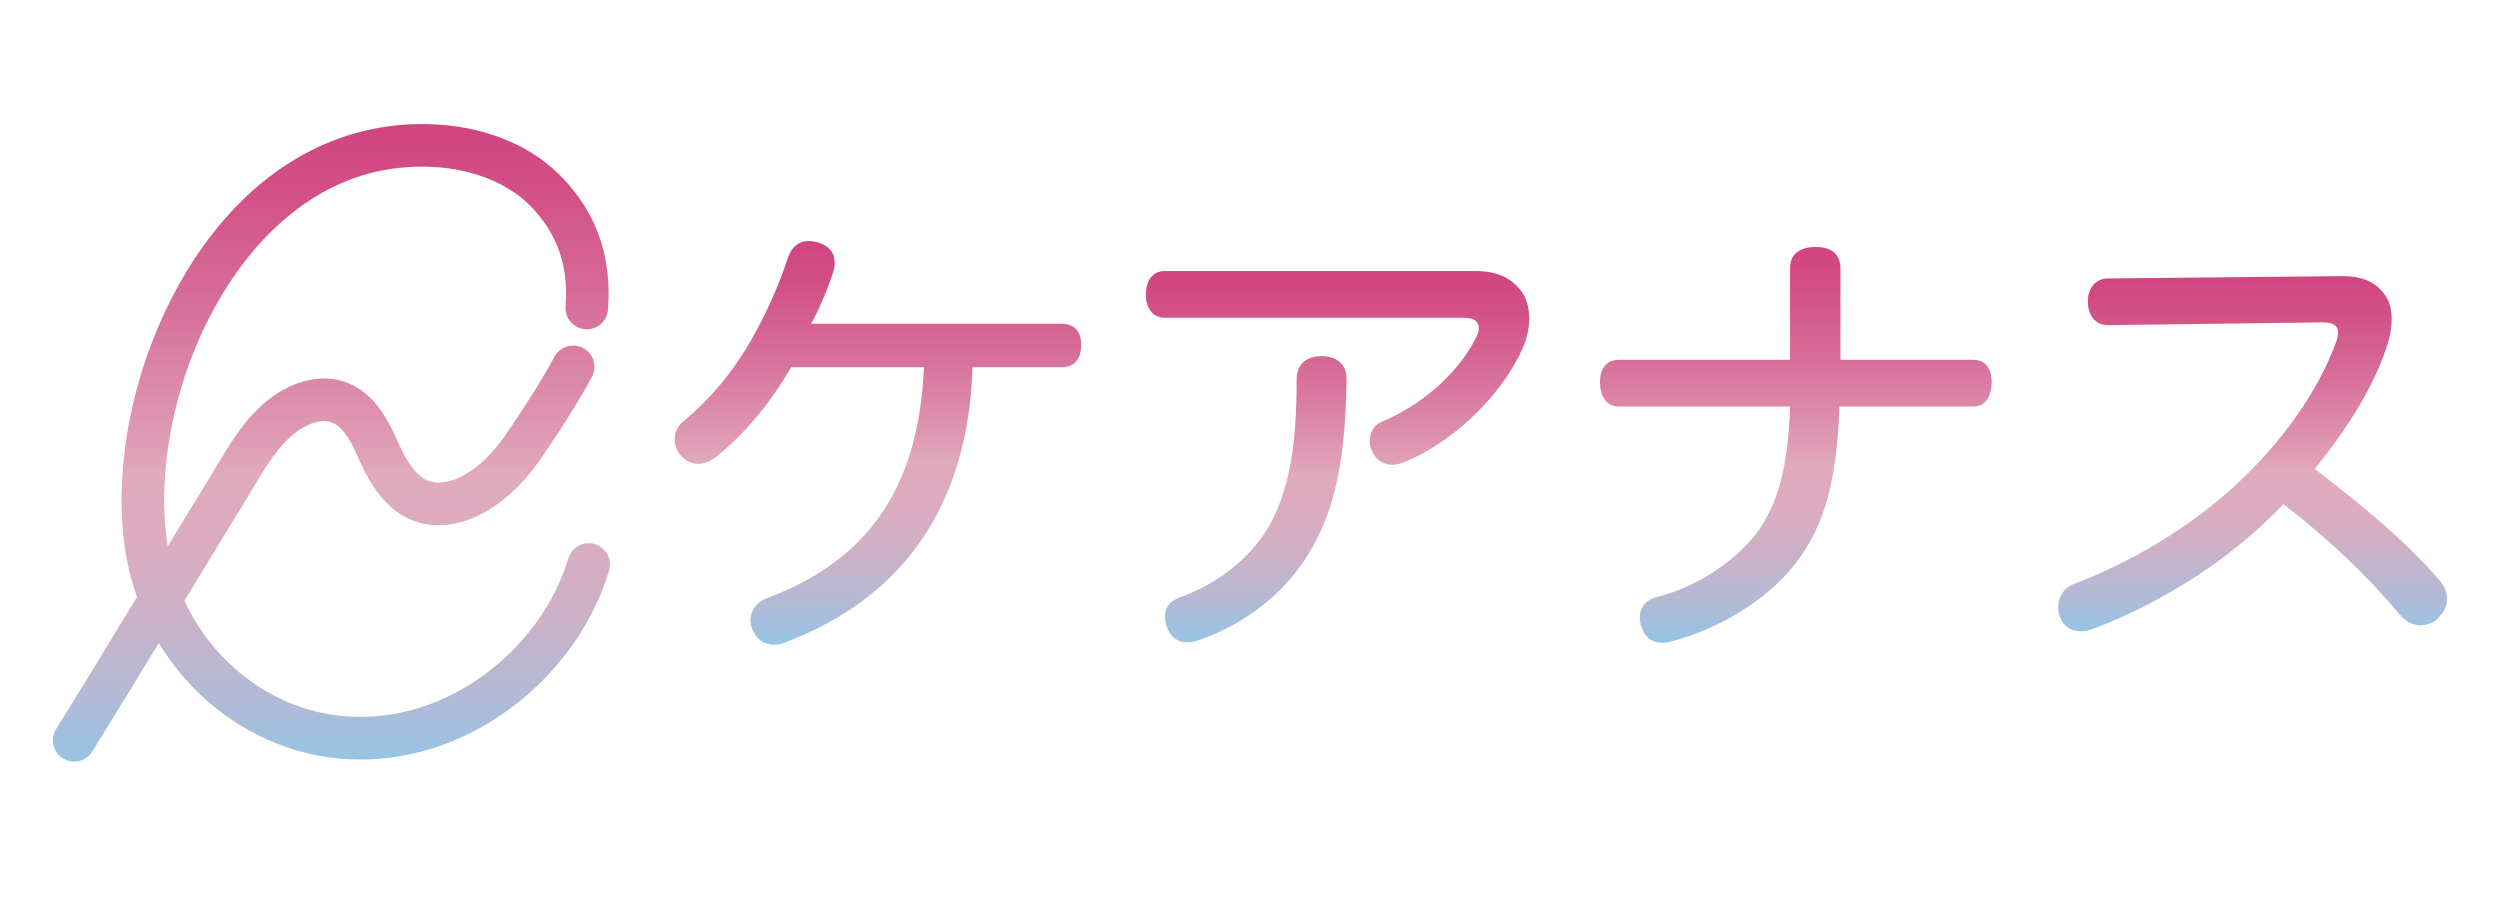
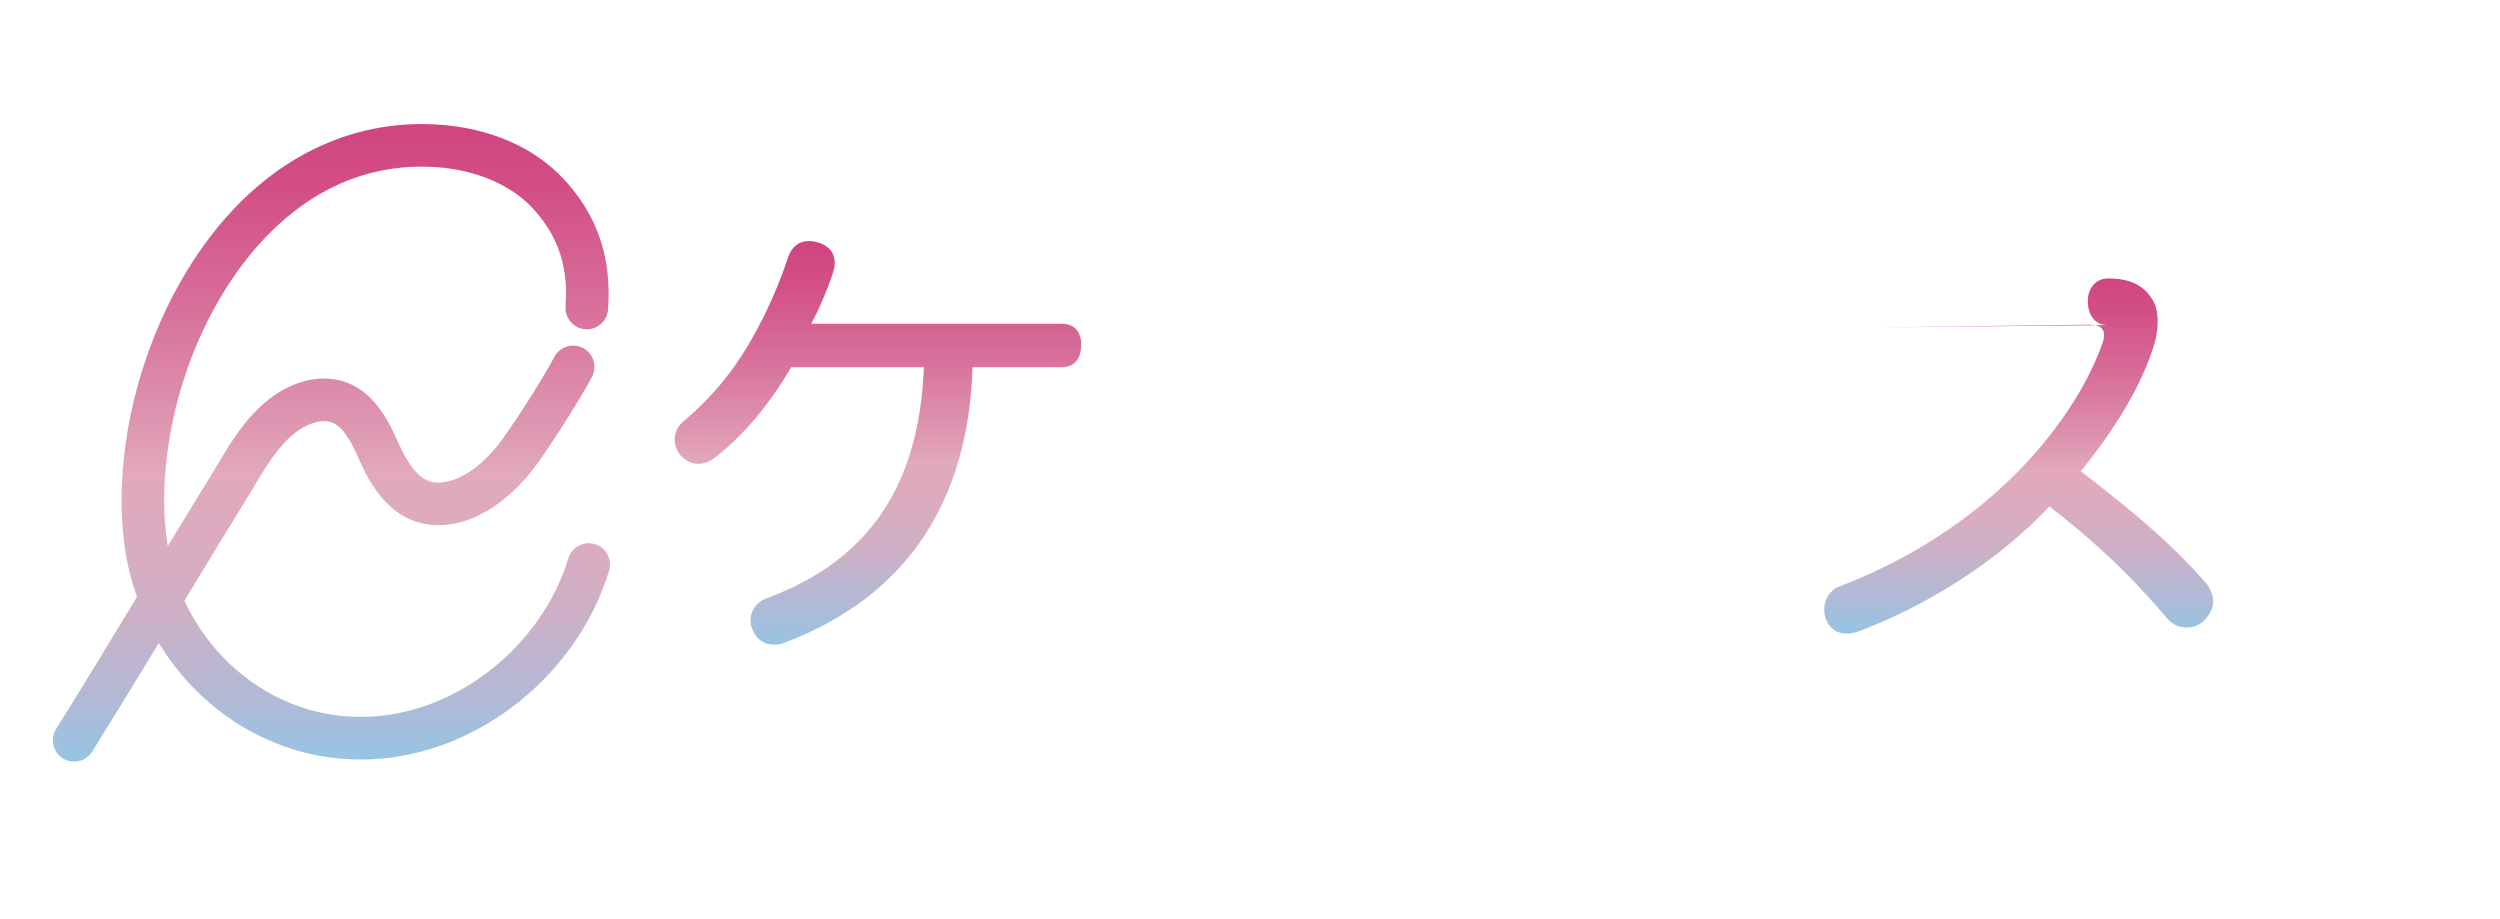
<svg xmlns="http://www.w3.org/2000/svg" xmlns:xlink="http://www.w3.org/1999/xlink" id="_レイヤー_5" viewBox="0 0 8503.94 3124.6">
  <defs>
    <style>.cls-1{fill:url(#_名称未設定グラデーション_3-4);}.cls-1,.cls-2,.cls-3,.cls-4,.cls-5{stroke-width:0px;}.cls-2{fill:url(#_名称未設定グラデーション_3-3);}.cls-3{fill:url(#_名称未設定グラデーション_3-2);}.cls-4{fill:url(#_名称未設定グラデーション_3);}.cls-5{fill:url(#_名称未設定グラデーション_150);}</style>
    <linearGradient id="_名称未設定グラデーション_150" x1="1127.42" y1="2590.7" x2="1127.42" y2="421.97" gradientUnits="userSpaceOnUse">
      <stop offset="0" stop-color="#96c4e4" />
      <stop offset=".12" stop-color="#b6b8d3" />
      <stop offset=".24" stop-color="#ceb0c6" />
      <stop offset=".35" stop-color="#dcabbf" />
      <stop offset=".45" stop-color="#e1aabd" />
      <stop offset=".49" stop-color="#df9fb6" />
      <stop offset=".72" stop-color="#d76e99" />
      <stop offset=".9" stop-color="#d24f86" />
      <stop offset="1" stop-color="#d14480" />
    </linearGradient>
    <linearGradient id="_名称未設定グラデーション_3" x1="2986.34" y1="2192.93" x2="2986.34" y2="819.73" gradientUnits="userSpaceOnUse">
      <stop offset="0" stop-color="#96c4e4" />
      <stop offset=".12" stop-color="#b6b8d3" />
      <stop offset=".24" stop-color="#ceb0c6" />
      <stop offset=".35" stop-color="#dcabbf" />
      <stop offset=".45" stop-color="#e1aabd" />
      <stop offset=".49" stop-color="#df9fb6" />
      <stop offset=".72" stop-color="#d76e99" />
      <stop offset=".9" stop-color="#d24f86" />
      <stop offset="1" stop-color="#d14480" />
    </linearGradient>
    <linearGradient id="_名称未設定グラデーション_3-2" x1="4549.85" y1="2185.07" x2="4549.85" y2="921.97" xlink:href="#_名称未設定グラデーション_3" />
    <linearGradient id="_名称未設定グラデーション_3-3" x1="6108.63" y1="2186.64" x2="6108.63" y2="840.18" xlink:href="#_名称未設定グラデーション_3" />
    <linearGradient id="_名称未設定グラデーション_3-4" x1="7662.7" y1="2147.32" x2="7662.7" y2="939.27" xlink:href="#_名称未設定グラデーション_3" />
  </defs>
  <path class="cls-5" d="m2023.55,1850.87c-38.29-11.51-78.68,10.09-90.25,48.38-43.33,143.43-135.54,276.85-259.68,375.71-204.53,162.92-459.13,207.34-681.11,118.82-161.47-64.39-291.75-191.9-365.24-350.22,68.23-112.63,138.33-228.15,209.35-343.35,8.87-14.39,17.61-28.97,26.35-43.59,42.48-70.97,82.6-138.02,139.74-183.34,33.28-26.37,86.29-51.74,126.3-36.34,40.78,15.71,68.58,72,93.58,128.3,26.78,60.35,108.21,243.72,303.51,218.91,153.26-19.69,263.03-152.95,303.11-209.32,64.08-90.11,148.59-224.47,184.56-293.41,18.5-35.46,4.75-79.19-30.7-97.68-35.44-18.51-79.18-4.75-97.68,30.69-29.21,55.98-107.92,183.3-174.19,276.5-60.48,85.08-136.57,141.01-203.54,149.6-45.77,5.85-96.01-6.28-152.72-134.02-27.58-62.12-73.72-166.09-173.89-204.68-82.28-31.64-182.56-9.99-268.31,58.03-77.85,61.73-126.74,143.43-174.02,222.44-8.41,14.05-16.82,28.09-25.36,41.95-48.14,78.09-95.76,156.19-142.73,233.51-9.14-56.2-13.34-115.52-12.09-176.8,7.13-345.49,158.43-704.18,385.46-913.84,155.72-143.78,335.19-210.65,533.7-199.05,137.39,8.1,259.3,59.27,334.47,140.39,110.65,119.4,117.78,241.48,111.63,334.49-2.64,39.9,27.57,74.38,67.46,77.02,39.84,2.46,74.39-27.56,77.03-67.47,7.44-112.48,0-280.7-149.9-442.46-101.8-109.84-255.27-176.09-432.15-186.52-235.98-13.89-457.33,68.11-640.47,237.24-254.52,235.04-424.09,634.32-431.99,1017.25-1.56,75.23,3.88,148.45,16.16,217.58,8.21,46.24,20.58,91.18,36.04,134.76-89.69,148.04-182.04,300.27-275.2,449.67-21.16,33.92-10.81,78.59,23.13,99.75,11.91,7.42,25.15,10.98,38.23,10.98,24.16,0,47.78-12.09,61.51-34.12,76.49-122.67,152.31-247.02,226.56-369.38,92.65,152.79,231.88,274.58,398.68,341.1,92.91,37.03,190.2,55.22,287.9,55.22,187.12-.02,375.63-66.71,537.06-195.29,146.91-117.02,256.33-275.81,308.07-447.13,11.56-38.27-10.09-78.68-48.37-90.24Z" />
  <path class="cls-4" d="m3308.02,1249.15c-14.16,464.03-229.65,781.77-637.06,935.92-14.16,6.29-26.74,7.86-37.75,7.86-33.03,0-58.2-17.3-70.79-45.62-6.29-11-9.44-25.16-9.44-37.75,0-29.88,17.3-59.77,53.48-73.93,336.61-124.27,519.08-368.08,536.38-786.49h-451.44c-73.93,125.84-158.87,228.08-257.96,306.74-18.88,14.15-39.33,22.02-58.2,22.02-22.02,0-40.9-9.44-56.62-25.17-15.73-15.73-23.6-36.18-23.6-58.2s9.44-45.62,31.46-62.92c95.95-80.22,173.03-174.6,235.95-287.85,48.76-86.51,88.09-177.75,117.97-267.4,12.59-37.76,37.75-56.63,70.79-56.63,7.86,0,15.73,1.57,25.16,3.14,42.48,11.01,62.92,36.18,62.92,70.79,0,6.29,0,12.58-1.57,18.87-11.01,42.47-34.61,97.52-55.05,143.14-7.87,15.72-15.73,31.46-23.6,45.62h850.98c45.62,0,67.64,26.73,67.64,72.35s-22.02,75.5-66.06,75.5h-303.58Z" />
-   <path class="cls-3" d="m5017.8,921.97c80.22,0,122.69,26.74,154.15,64.5,18.87,23.59,29.88,58.2,29.88,97.52,0,33.03-7.87,69.21-25.17,106.96-77.08,166.74-243.81,317.74-399.54,380.66-14.16,6.3-28.31,9.44-40.9,9.44-26.74,0-50.33-12.58-64.49-37.76-9.43-14.15-12.58-29.88-12.58-44.04,0-28.31,15.73-55.06,44.05-66.07,130.55-55.05,253.25-158.86,316.16-281.56,7.87-14.15,11.01-25.16,11.01-36.18,0-20.44-15.73-34.61-50.33-34.61h-1017.71c-40.9,0-64.49-31.46-64.49-78.65,0-50.33,25.16-80.22,64.49-80.22h1055.46Zm-437.29,366.5c-3.15,257.97-36.18,415.26-99.1,541.1-84.94,171.46-234.37,289.43-402.68,347.63-14.15,4.72-28.31,7.86-39.32,7.86-31.46,0-55.05-15.73-67.64-45.62-6.3-14.15-9.44-28.31-9.44-40.9,0-29.88,15.73-55.06,50.34-66.06,141.56-51.91,261.11-147.86,322.46-278.42,50.33-108.54,75.5-239.09,75.5-464.03,0-51.91,34.61-78.64,84.94-78.64s84.94,26.73,84.94,77.07Z" />
-   <path class="cls-2" d="m6257.28,1382.86c-11.01,278.41-58.2,418.4-155.72,541.1-97.52,122.69-262.68,218.64-416.84,257.97-11.01,3.14-20.45,4.71-29.88,4.71-33.03,0-59.77-17.3-70.79-53.48-4.72-11.01-6.29-22.02-6.29-33.03,0-31.46,18.88-59.77,58.2-69.21,122.69-29.88,257.97-113.25,336.62-213.92,72.36-95.95,110.11-223.36,116.4-434.14h-582c-44.05,0-64.49-36.18-64.49-83.37,0-44.05,20.45-75.5,64.49-75.5h582v-311.45c0-48.77,33.03-72.36,88.09-72.36,51.91,0,83.37,23.59,83.37,73.93v309.88h451.44c42.47,0,62.91,31.46,62.91,75.5,0,47.19-20.45,83.37-61.34,83.37h-456.16Z" />
-   <path class="cls-1" d="m7169.57,1106.01c-40.9,0-67.64-31.46-67.64-81.79,0-45.62,28.31-77.07,69.21-77.07l795.92-7.87c72.36,0,117.97,22.02,147.86,67.64,14.16,20.45,20.45,47.19,20.45,78.65s-6.29,64.49-18.88,100.67c-48.76,141.57-135.28,275.27-242.24,408.98,168.31,130.55,295.72,232.8,423.13,377.51,17.3,20.45,26.74,42.48,26.74,64.49s-9.44,42.48-26.74,61.35c-15.73,18.87-39.32,28.31-64.49,28.31-22.02,0-45.62-9.44-62.92-28.31-114.83-136.85-234.37-253.25-402.68-383.81-171.46,182.47-410.55,335.05-648.06,424.7-14.16,4.72-28.31,7.86-42.47,7.86-29.88,0-56.63-15.72-69.21-47.19-4.72-12.58-6.29-23.59-6.29-36.18,0-33.03,18.87-64.49,51.91-77.07,190.33-72.36,383.8-184.04,547.39-333.47,158.87-144.72,284.71-320.89,346.05-490.77,4.72-12.58,6.3-23.59,6.3-31.46,0-23.59-15.73-34.61-51.91-34.61l-731.43,9.43Z" />
+   <path class="cls-1" d="m7169.57,1106.01c-40.9,0-67.64-31.46-67.64-81.79,0-45.62,28.31-77.07,69.21-77.07c72.36,0,117.97,22.02,147.86,67.64,14.16,20.45,20.45,47.19,20.45,78.65s-6.29,64.49-18.88,100.67c-48.76,141.57-135.28,275.27-242.24,408.98,168.31,130.55,295.72,232.8,423.13,377.51,17.3,20.45,26.74,42.48,26.74,64.49s-9.44,42.48-26.74,61.35c-15.73,18.87-39.32,28.31-64.49,28.31-22.02,0-45.62-9.44-62.92-28.31-114.83-136.85-234.37-253.25-402.68-383.81-171.46,182.47-410.55,335.05-648.06,424.7-14.16,4.72-28.31,7.86-42.47,7.86-29.88,0-56.63-15.72-69.21-47.19-4.72-12.58-6.29-23.59-6.29-36.18,0-33.03,18.87-64.49,51.91-77.07,190.33-72.36,383.8-184.04,547.39-333.47,158.87-144.72,284.71-320.89,346.05-490.77,4.72-12.58,6.3-23.59,6.3-31.46,0-23.59-15.73-34.61-51.91-34.61l-731.43,9.43Z" />
</svg>